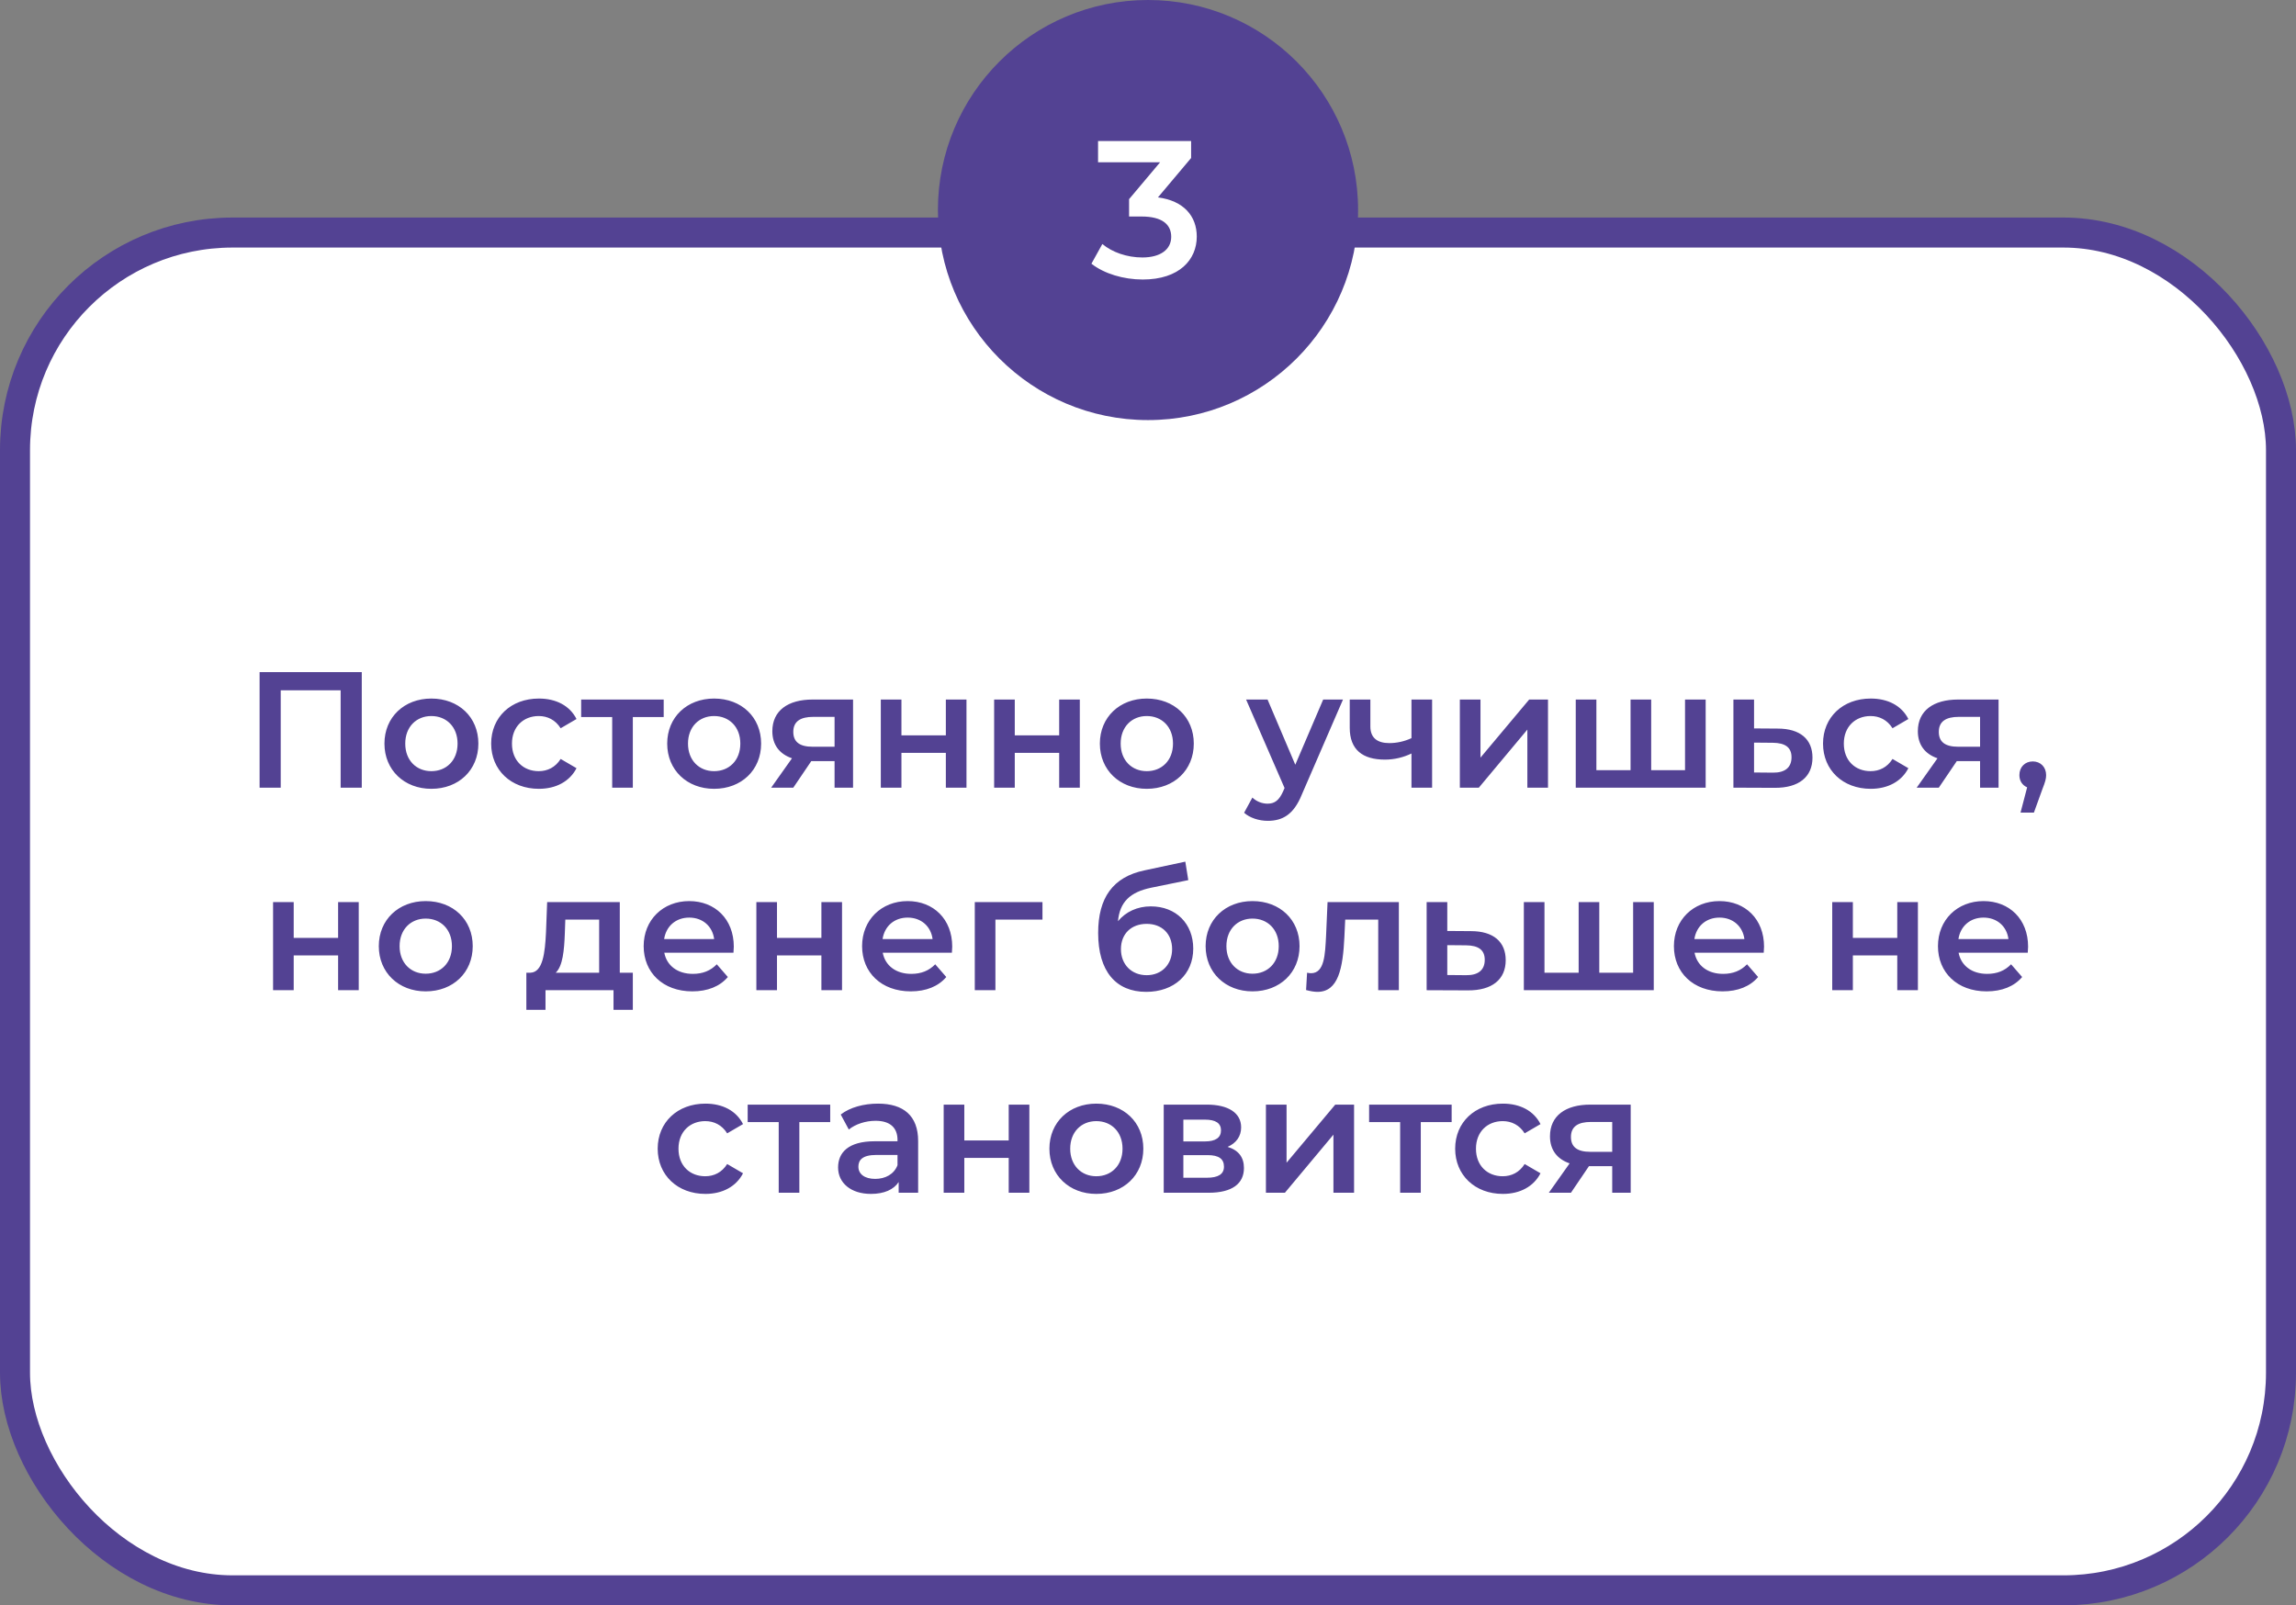
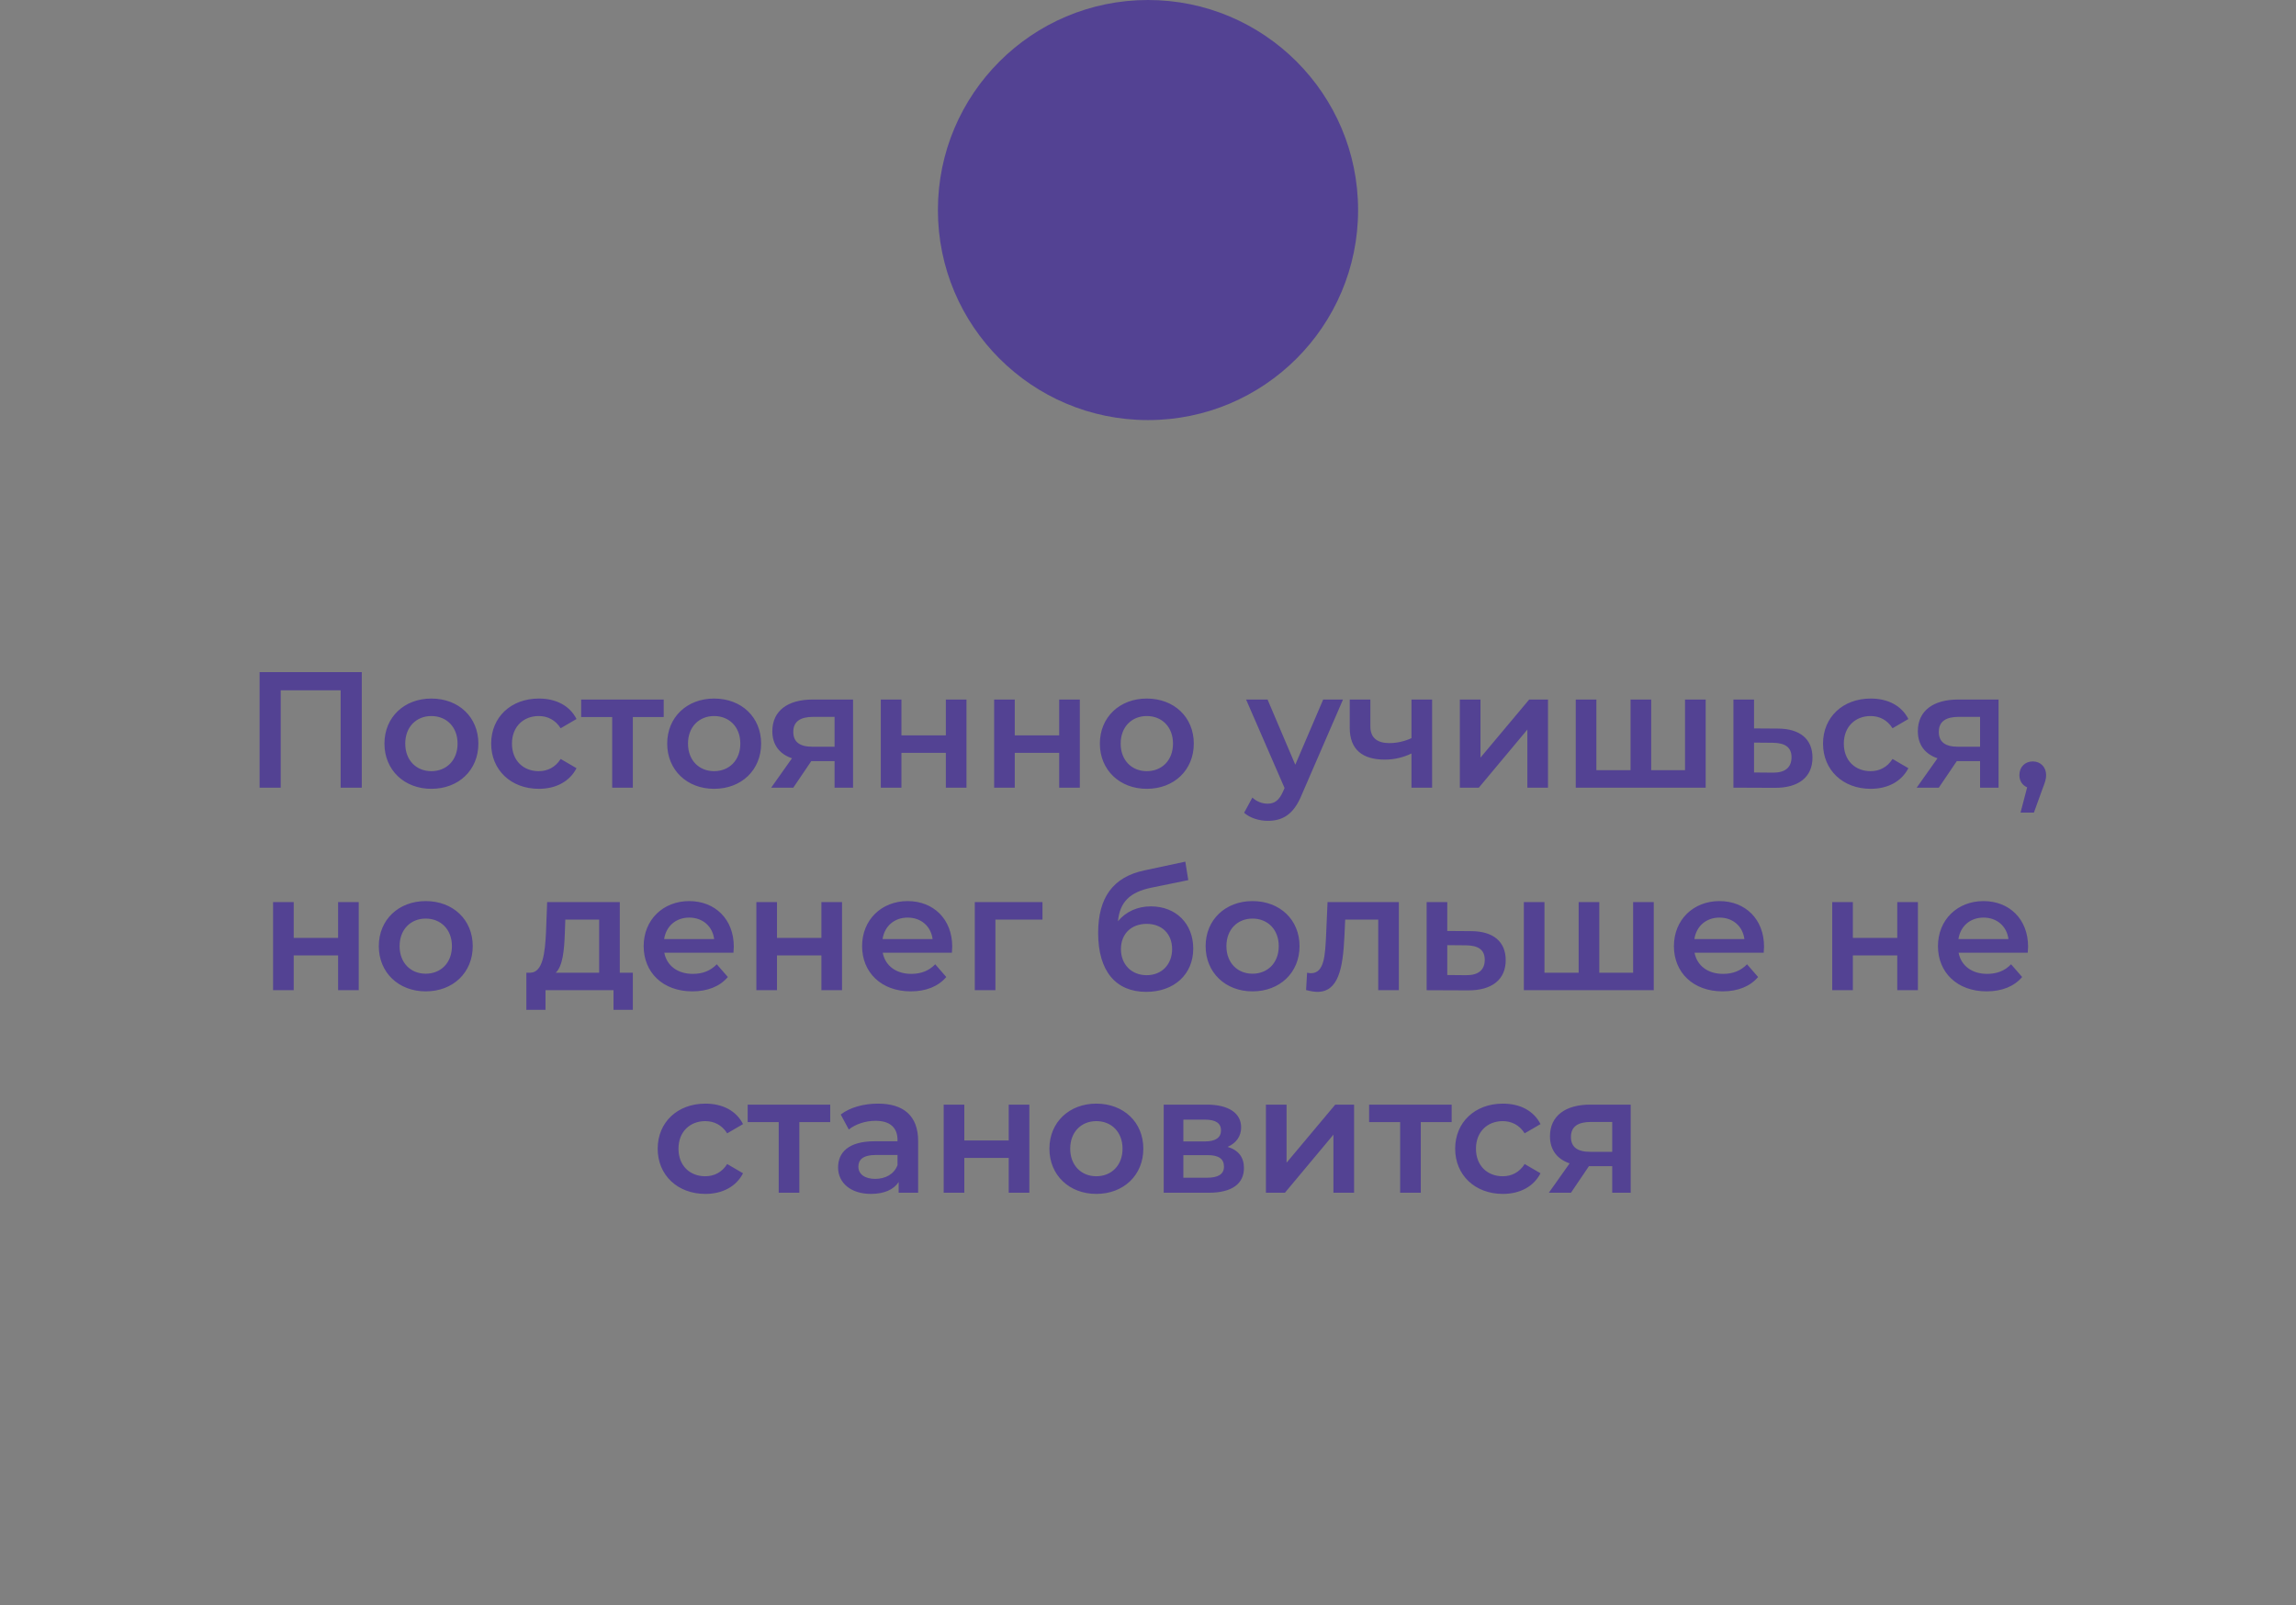
<svg xmlns="http://www.w3.org/2000/svg" width="306" height="214" viewBox="0 0 306 214" fill="none">
  <rect x="0" y="0" width="306" height="214" fill="#808080" stroke="none" />
-   <rect x="2" y="31" width="302" height="181" rx="29" fill="white" stroke="#534293" stroke-width="4" />
  <circle cx="153" cy="28" r="28" fill="#534293" />
  <path d="M34.597 89.6V105H37.413V92.02H45.399V105H48.215V89.6H34.597ZM57.485 105.154C61.137 105.154 63.755 102.646 63.755 99.126C63.755 95.606 61.137 93.12 57.485 93.12C53.877 93.12 51.237 95.606 51.237 99.126C51.237 102.646 53.877 105.154 57.485 105.154ZM57.485 102.8C55.505 102.8 54.009 101.37 54.009 99.126C54.009 96.882 55.505 95.452 57.485 95.452C59.487 95.452 60.983 96.882 60.983 99.126C60.983 101.37 59.487 102.8 57.485 102.8ZM71.818 105.154C74.106 105.154 75.932 104.164 76.834 102.404L74.722 101.172C74.018 102.294 72.962 102.8 71.796 102.8C69.772 102.8 68.232 101.414 68.232 99.126C68.232 96.86 69.772 95.452 71.796 95.452C72.962 95.452 74.018 95.958 74.722 97.08L76.834 95.848C75.932 94.066 74.106 93.12 71.818 93.12C68.1 93.12 65.46 95.606 65.46 99.126C65.46 102.646 68.1 105.154 71.818 105.154ZM88.454 93.252H77.454V95.584H81.59V105H84.34V95.584H88.454V93.252ZM95.169 105.154C98.821 105.154 101.439 102.646 101.439 99.126C101.439 95.606 98.821 93.12 95.169 93.12C91.561 93.12 88.921 95.606 88.921 99.126C88.921 102.646 91.561 105.154 95.169 105.154ZM95.169 102.8C93.189 102.8 91.693 101.37 91.693 99.126C91.693 96.882 93.189 95.452 95.169 95.452C97.171 95.452 98.667 96.882 98.667 99.126C98.667 101.37 97.171 102.8 95.169 102.8ZM108.301 93.252C105.023 93.252 102.933 94.726 102.933 97.476C102.933 99.28 103.879 100.512 105.551 101.084L102.779 105H105.727L108.125 101.458H111.227V105H113.691V93.252H108.301ZM108.389 95.562H111.227V99.544H108.301C106.607 99.544 105.727 98.928 105.727 97.564C105.727 96.156 106.695 95.562 108.389 95.562ZM117.39 105H120.14V100.358H126.058V105H128.808V93.252H126.058V98.026H120.14V93.252H117.39V105ZM132.494 105H135.244V100.358H141.162V105H143.912V93.252H141.162V98.026H135.244V93.252H132.494V105ZM152.833 105.154C156.485 105.154 159.103 102.646 159.103 99.126C159.103 95.606 156.485 93.12 152.833 93.12C149.225 93.12 146.585 95.606 146.585 99.126C146.585 102.646 149.225 105.154 152.833 105.154ZM152.833 102.8C150.853 102.8 149.357 101.37 149.357 99.126C149.357 96.882 150.853 95.452 152.833 95.452C154.835 95.452 156.331 96.882 156.331 99.126C156.331 101.37 154.835 102.8 152.833 102.8ZM176.348 93.252L172.63 101.942L168.934 93.252H166.074L171.2 105.044L171.002 105.506C170.474 106.672 169.902 107.134 168.934 107.134C168.186 107.134 167.438 106.826 166.91 106.32L165.81 108.344C166.558 109.026 167.79 109.422 168.956 109.422C170.914 109.422 172.41 108.608 173.488 105.946L178.988 93.252H176.348ZM188.114 93.252V98.4C187.168 98.84 186.134 99.06 185.166 99.06C183.582 99.06 182.636 98.378 182.636 96.838V93.252H179.886V97.014C179.886 99.94 181.602 101.26 184.572 101.26C185.87 101.26 187.058 100.952 188.114 100.446V105H190.864V93.252H188.114ZM194.562 105H197.092L203.56 97.256V105H206.31V93.252H203.802L197.312 100.996V93.252H194.562V105ZM224.573 93.252V102.668H220.063V93.252H217.313V102.668H212.759V93.252H210.009V105H227.323V93.252H224.573ZM236.917 97.124L233.771 97.102V93.252H231.021V105L236.521 105.022C239.733 105.044 241.559 103.57 241.559 100.996C241.559 98.554 239.931 97.124 236.917 97.124ZM236.279 102.998L233.771 102.976V98.994L236.279 99.016C237.907 99.038 238.765 99.61 238.765 100.952C238.765 102.316 237.885 103.02 236.279 102.998ZM249.322 105.154C251.61 105.154 253.436 104.164 254.338 102.404L252.226 101.172C251.522 102.294 250.466 102.8 249.3 102.8C247.276 102.8 245.736 101.414 245.736 99.126C245.736 96.86 247.276 95.452 249.3 95.452C250.466 95.452 251.522 95.958 252.226 97.08L254.338 95.848C253.436 94.066 251.61 93.12 249.322 93.12C245.604 93.12 242.964 95.606 242.964 99.126C242.964 102.646 245.604 105.154 249.322 105.154ZM260.969 93.252C257.691 93.252 255.601 94.726 255.601 97.476C255.601 99.28 256.547 100.512 258.219 101.084L255.447 105H258.395L260.793 101.458H263.895V105H266.359V93.252H260.969ZM261.057 95.562H263.895V99.544H260.969C259.275 99.544 258.395 98.928 258.395 97.564C258.395 96.156 259.363 95.562 261.057 95.562ZM270.916 101.502C269.904 101.502 269.134 102.228 269.134 103.328C269.134 104.12 269.552 104.692 270.168 104.956L269.288 108.322H271.07L272.192 105.22C272.588 104.208 272.698 103.812 272.698 103.328C272.698 102.25 271.95 101.502 270.916 101.502ZM36.394 132H39.144V127.358H45.062V132H47.812V120.252H45.062V125.026H39.144V120.252H36.394V132ZM56.733 132.154C60.385 132.154 63.003 129.646 63.003 126.126C63.003 122.606 60.385 120.12 56.733 120.12C53.125 120.12 50.485 122.606 50.485 126.126C50.485 129.646 53.125 132.154 56.733 132.154ZM56.733 129.8C54.753 129.8 53.257 128.37 53.257 126.126C53.257 123.882 54.753 122.452 56.733 122.452C58.735 122.452 60.231 123.882 60.231 126.126C60.231 128.37 58.735 129.8 56.733 129.8ZM82.602 129.668V120.252H72.922L72.768 124.278C72.636 127.028 72.35 129.602 70.7 129.668H70.15V134.618H72.702V132H81.766V134.618H84.34V129.668H82.602ZM75.276 124.476L75.342 122.584H79.852V129.668H74.066C75.012 128.766 75.188 126.676 75.276 124.476ZM97.796 126.192C97.796 122.518 95.288 120.12 91.856 120.12C88.358 120.12 85.784 122.628 85.784 126.126C85.784 129.624 88.336 132.154 92.274 132.154C94.298 132.154 95.948 131.494 97.004 130.24L95.53 128.546C94.694 129.404 93.66 129.822 92.34 129.822C90.294 129.822 88.864 128.722 88.534 127.006H97.752C97.774 126.742 97.796 126.412 97.796 126.192ZM91.856 122.32C93.66 122.32 94.958 123.486 95.178 125.18H88.512C88.776 123.464 90.074 122.32 91.856 122.32ZM100.804 132H103.554V127.358H109.472V132H112.222V120.252H109.472V125.026H103.554V120.252H100.804V132ZM126.908 126.192C126.908 122.518 124.4 120.12 120.968 120.12C117.47 120.12 114.896 122.628 114.896 126.126C114.896 129.624 117.448 132.154 121.386 132.154C123.41 132.154 125.06 131.494 126.116 130.24L124.642 128.546C123.806 129.404 122.772 129.822 121.452 129.822C119.406 129.822 117.976 128.722 117.646 127.006H126.864C126.886 126.742 126.908 126.412 126.908 126.192ZM120.968 122.32C122.772 122.32 124.07 123.486 124.29 125.18H117.624C117.888 123.464 119.186 122.32 120.968 122.32ZM138.935 120.252H129.915V132H132.665V122.584H138.935V120.252ZM153.375 120.824C151.571 120.824 150.031 121.55 148.997 122.804C149.239 120.252 150.581 118.932 153.419 118.338L158.369 117.326L157.973 114.862L152.517 116.028C148.337 116.908 146.357 119.658 146.357 124.366C146.357 129.492 148.733 132.22 152.759 132.22C156.455 132.22 159.029 129.91 159.029 126.456C159.029 123.134 156.741 120.824 153.375 120.824ZM152.825 129.998C150.801 129.998 149.393 128.568 149.393 126.522C149.393 124.476 150.779 123.156 152.825 123.156C154.849 123.156 156.213 124.476 156.213 126.522C156.213 128.546 154.849 129.998 152.825 129.998ZM166.927 132.154C170.579 132.154 173.197 129.646 173.197 126.126C173.197 122.606 170.579 120.12 166.927 120.12C163.319 120.12 160.679 122.606 160.679 126.126C160.679 129.646 163.319 132.154 166.927 132.154ZM166.927 129.8C164.947 129.8 163.451 128.37 163.451 126.126C163.451 123.882 164.947 122.452 166.927 122.452C168.929 122.452 170.425 123.882 170.425 126.126C170.425 128.37 168.929 129.8 166.927 129.8ZM176.929 120.252L176.731 124.784C176.599 127.226 176.533 129.734 174.729 129.734C174.575 129.734 174.399 129.712 174.201 129.668L174.069 131.978C174.641 132.132 175.147 132.22 175.587 132.22C178.359 132.22 178.975 129.096 179.173 124.916L179.283 122.584H183.683V132H186.433V120.252H176.929ZM196.032 124.124L192.886 124.102V120.252H190.136V132L195.636 132.022C198.848 132.044 200.674 130.57 200.674 127.996C200.674 125.554 199.046 124.124 196.032 124.124ZM195.394 129.998L192.886 129.976V125.994L195.394 126.016C197.022 126.038 197.88 126.61 197.88 127.952C197.88 129.316 197 130.02 195.394 129.998ZM217.655 120.252V129.668H213.145V120.252H210.395V129.668H205.841V120.252H203.091V132H220.405V120.252H217.655ZM235.103 126.192C235.103 122.518 232.595 120.12 229.163 120.12C225.665 120.12 223.091 122.628 223.091 126.126C223.091 129.624 225.643 132.154 229.581 132.154C231.605 132.154 233.255 131.494 234.311 130.24L232.837 128.546C232.001 129.404 230.967 129.822 229.647 129.822C227.601 129.822 226.171 128.722 225.841 127.006H235.059C235.081 126.742 235.103 126.412 235.103 126.192ZM229.163 122.32C230.967 122.32 232.265 123.486 232.485 125.18H225.819C226.083 123.464 227.381 122.32 229.163 122.32ZM244.191 132H246.941V127.358H252.859V132H255.609V120.252H252.859V125.026H246.941V120.252H244.191V132ZM270.294 126.192C270.294 122.518 267.786 120.12 264.354 120.12C260.856 120.12 258.282 122.628 258.282 126.126C258.282 129.624 260.834 132.154 264.772 132.154C266.796 132.154 268.446 131.494 269.502 130.24L268.028 128.546C267.192 129.404 266.158 129.822 264.838 129.822C262.792 129.822 261.362 128.722 261.032 127.006H270.25C270.272 126.742 270.294 126.412 270.294 126.192ZM264.354 122.32C266.158 122.32 267.456 123.486 267.676 125.18H261.01C261.274 123.464 262.572 122.32 264.354 122.32ZM94.011 159.154C96.299 159.154 98.125 158.164 99.027 156.404L96.915 155.172C96.211 156.294 95.155 156.8 93.989 156.8C91.965 156.8 90.425 155.414 90.425 153.126C90.425 150.86 91.965 149.452 93.989 149.452C95.155 149.452 96.211 149.958 96.915 151.08L99.027 149.848C98.125 148.066 96.299 147.12 94.011 147.12C90.293 147.12 87.653 149.606 87.653 153.126C87.653 156.646 90.293 159.154 94.011 159.154ZM110.647 147.252H99.647V149.584H103.783V159H106.533V149.584H110.647V147.252ZM117.02 147.12C115.128 147.12 113.302 147.604 112.048 148.572L113.126 150.574C114.006 149.848 115.37 149.408 116.69 149.408C118.648 149.408 119.616 150.354 119.616 151.96V152.136H116.58C113.016 152.136 111.696 153.676 111.696 155.634C111.696 157.68 113.39 159.154 116.074 159.154C117.834 159.154 119.11 158.582 119.77 157.57V159H122.366V152.114C122.366 148.726 120.408 147.12 117.02 147.12ZM116.646 157.152C115.238 157.152 114.402 156.514 114.402 155.524C114.402 154.666 114.908 153.962 116.778 153.962H119.616V155.326C119.154 156.536 117.988 157.152 116.646 157.152ZM125.769 159H128.519V154.358H134.437V159H137.187V147.252H134.437V152.026H128.519V147.252H125.769V159ZM146.108 159.154C149.76 159.154 152.378 156.646 152.378 153.126C152.378 149.606 149.76 147.12 146.108 147.12C142.5 147.12 139.86 149.606 139.86 153.126C139.86 156.646 142.5 159.154 146.108 159.154ZM146.108 156.8C144.128 156.8 142.632 155.37 142.632 153.126C142.632 150.882 144.128 149.452 146.108 149.452C148.11 149.452 149.606 150.882 149.606 153.126C149.606 155.37 148.11 156.8 146.108 156.8ZM163.609 152.884C164.731 152.4 165.413 151.498 165.413 150.288C165.413 148.352 163.697 147.252 160.837 147.252H155.095V159H161.079C164.247 159 165.787 157.768 165.787 155.7C165.787 154.27 165.061 153.324 163.609 152.884ZM157.713 149.254H160.595C162.003 149.254 162.729 149.716 162.729 150.684C162.729 151.652 162.003 152.158 160.595 152.158H157.713V149.254ZM160.859 156.998H157.713V153.984H160.947C162.443 153.984 163.125 154.49 163.125 155.524C163.125 156.536 162.333 156.998 160.859 156.998ZM168.716 159H171.246L177.714 151.256V159H180.464V147.252H177.956L171.466 154.996V147.252H168.716V159ZM193.469 147.252H182.469V149.584H186.605V159H189.355V149.584H193.469V147.252ZM200.295 159.154C202.583 159.154 204.409 158.164 205.311 156.404L203.199 155.172C202.495 156.294 201.439 156.8 200.273 156.8C198.249 156.8 196.709 155.414 196.709 153.126C196.709 150.86 198.249 149.452 200.273 149.452C201.439 149.452 202.495 149.958 203.199 151.08L205.311 149.848C204.409 148.066 202.583 147.12 200.295 147.12C196.577 147.12 193.937 149.606 193.937 153.126C193.937 156.646 196.577 159.154 200.295 159.154ZM211.942 147.252C208.664 147.252 206.574 148.726 206.574 151.476C206.574 153.28 207.52 154.512 209.192 155.084L206.42 159H209.368L211.766 155.458H214.868V159H217.332V147.252H211.942ZM212.03 149.562H214.868V153.544H211.942C210.248 153.544 209.368 152.928 209.368 151.564C209.368 150.156 210.336 149.562 212.03 149.562Z" fill="#534293" />
-   <path d="M154.326 26.314L158.746 21.062V18.8H146.344V21.634H154.612L150.478 26.548V28.862H152.142C154.898 28.862 156.094 29.928 156.094 31.566C156.094 33.256 154.664 34.322 152.246 34.322C150.192 34.322 148.216 33.62 146.916 32.528L145.46 35.154C147.15 36.48 149.724 37.26 152.298 37.26C157.186 37.26 159.5 34.608 159.5 31.54C159.5 28.81 157.758 26.756 154.326 26.314Z" fill="white" />
</svg>